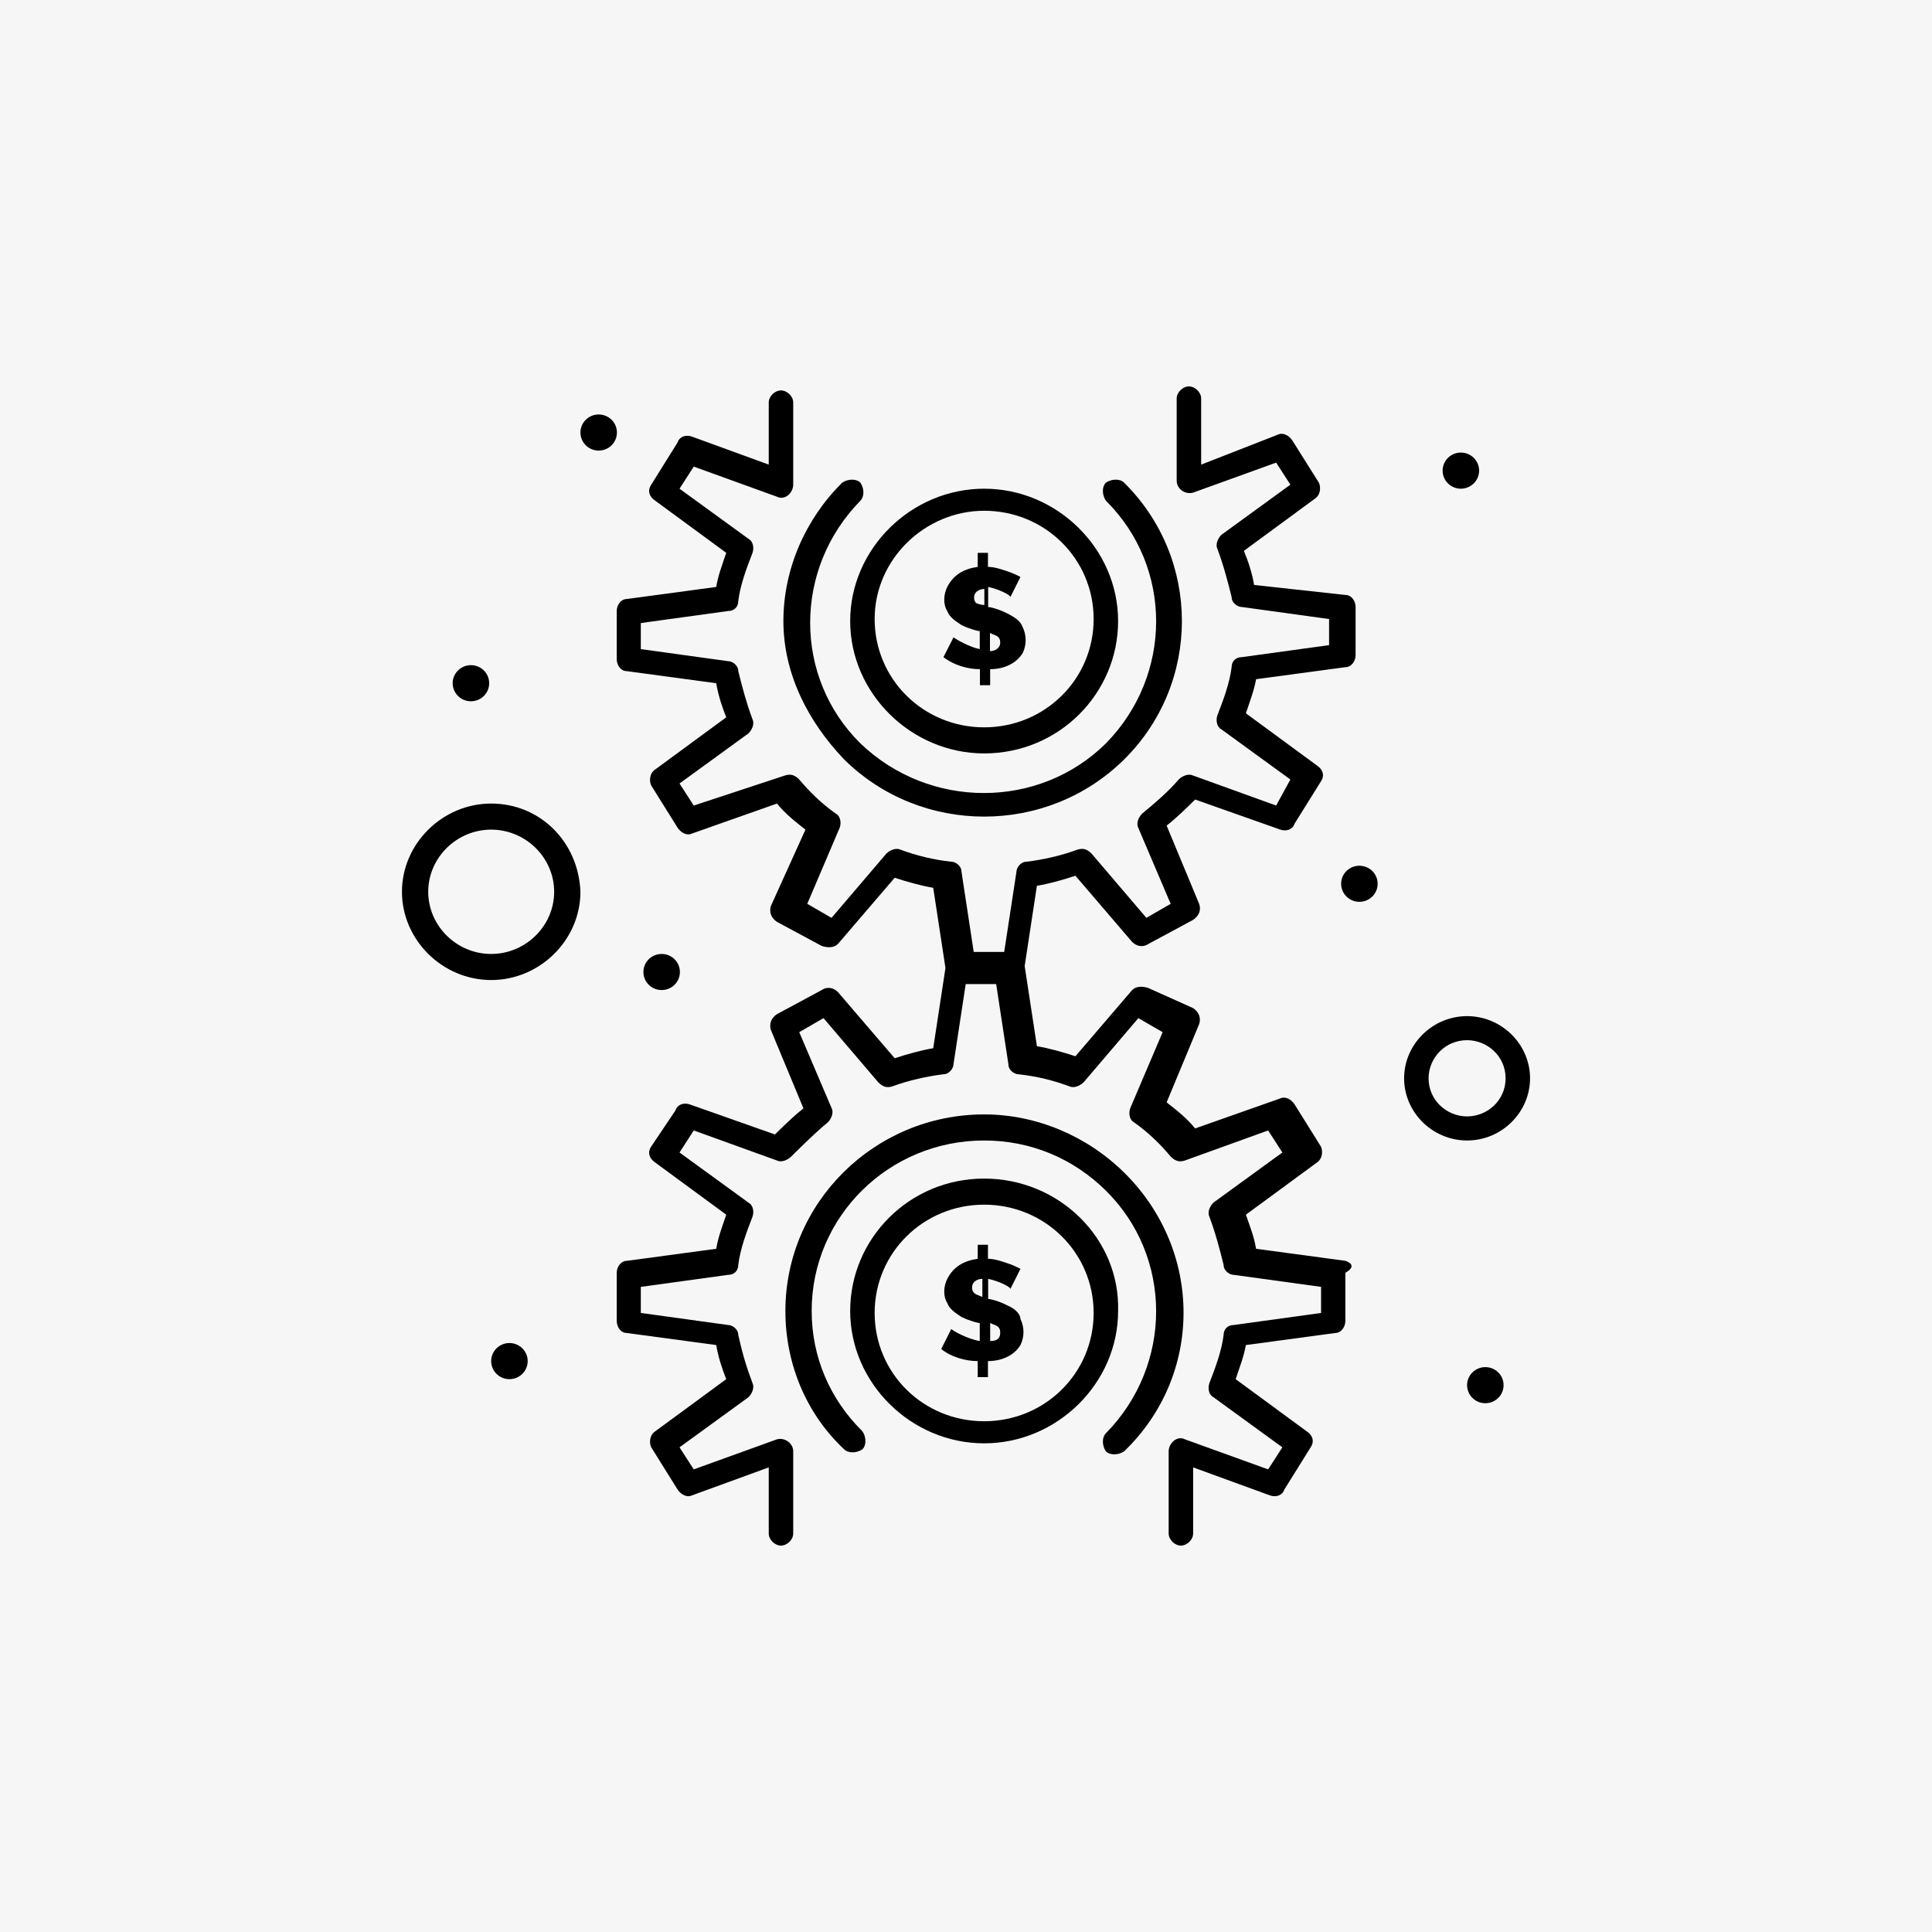
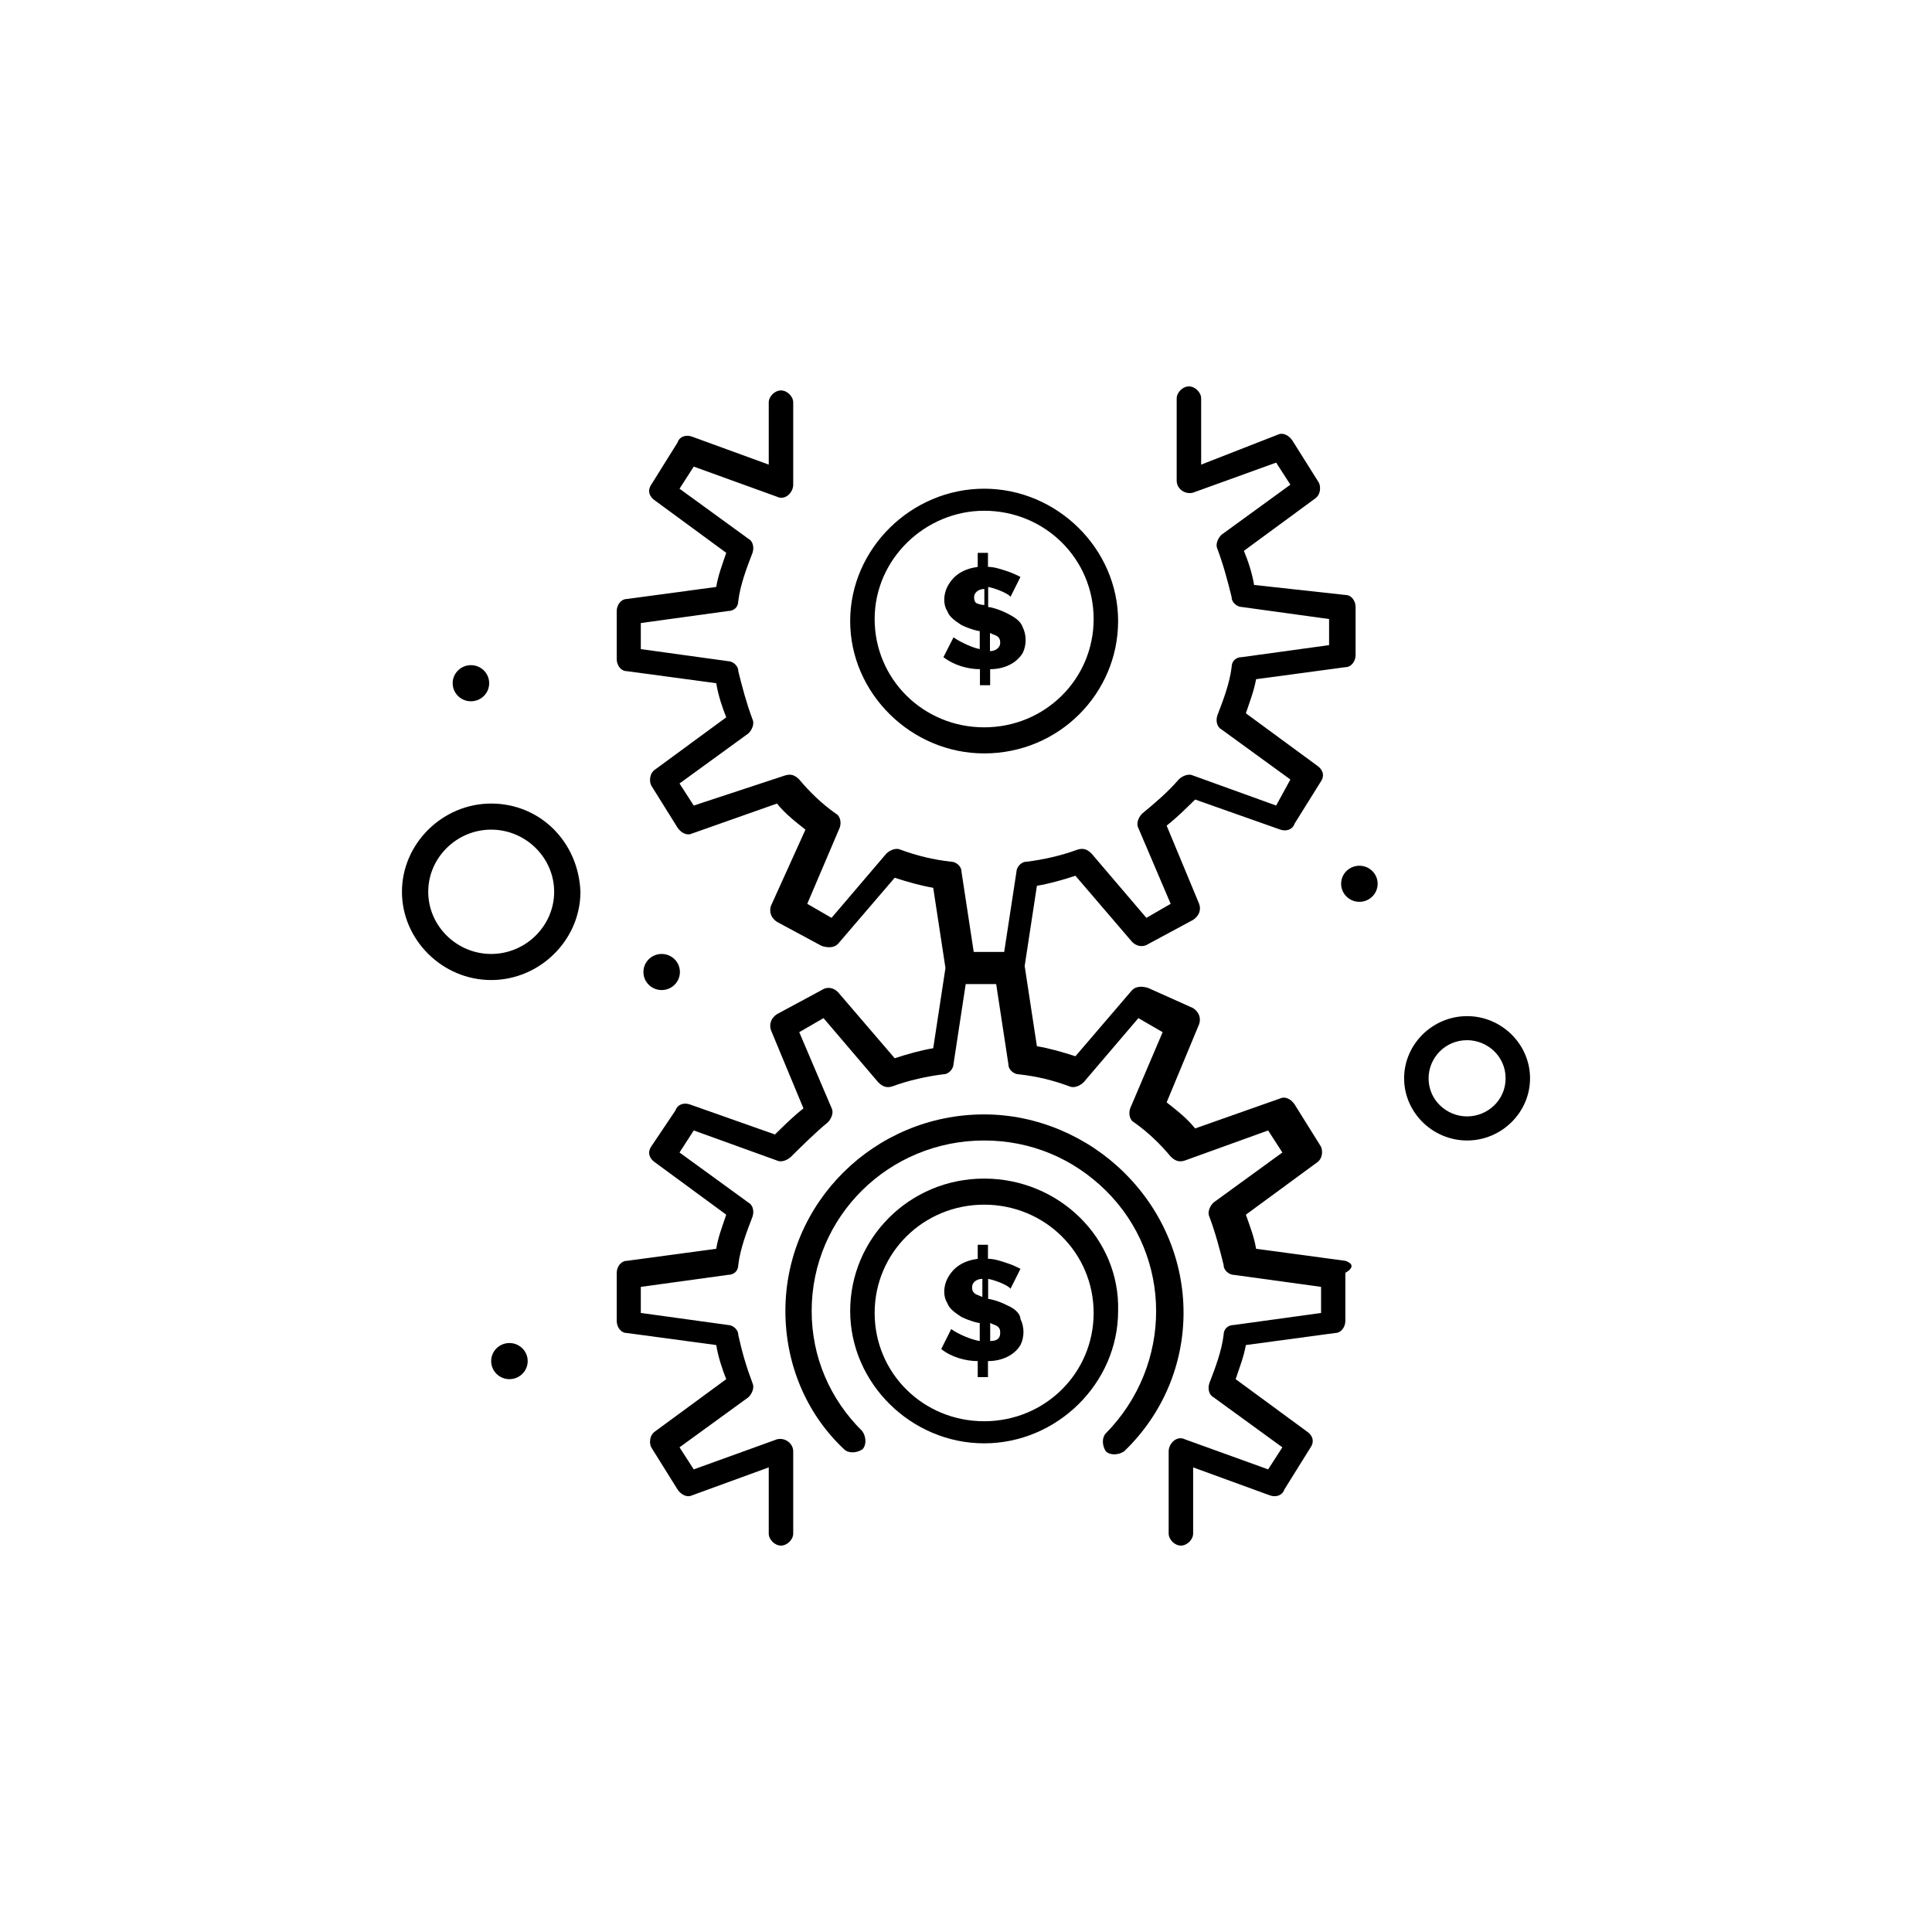
<svg xmlns="http://www.w3.org/2000/svg" width="60" height="60" viewBox="0 0 60 60" fill="none">
-   <rect width="60" height="60" fill="#F6F6F6" />
  <path d="M31.255 40.526C31.006 40.401 30.751 40.339 30.688 40.339V39.716C31.006 39.779 31.38 39.965 31.38 40.028L31.691 39.405C31.567 39.343 31.442 39.28 31.249 39.218C31.062 39.156 30.869 39.093 30.682 39.093V38.657H30.364V39.093C29.922 39.156 29.611 39.343 29.418 39.716C29.293 39.965 29.293 40.277 29.418 40.464C29.48 40.651 29.673 40.775 29.86 40.9C30.115 41.024 30.364 41.087 30.427 41.087V41.647C30.047 41.585 29.605 41.336 29.542 41.273L29.231 41.896C29.542 42.145 29.985 42.27 30.364 42.27V42.768H30.682V42.27C31.124 42.27 31.504 42.083 31.691 41.772C31.816 41.523 31.816 41.211 31.691 40.962C31.691 40.837 31.567 40.651 31.249 40.526H31.255ZM30.502 40.277C30.377 40.215 30.315 40.215 30.252 40.152C30.19 40.09 30.19 40.028 30.19 39.965C30.19 39.841 30.315 39.716 30.508 39.716V40.277H30.502ZM30.751 41.647V41.087C30.875 41.149 30.938 41.149 31 41.211C31.062 41.273 31.062 41.336 31.062 41.398C31.062 41.585 30.938 41.647 30.744 41.647H30.751Z" fill="black" />
  <path d="M30.564 36.602C28.234 36.602 26.403 38.471 26.403 40.713C26.403 42.955 28.297 44.824 30.564 44.824C32.831 44.824 34.724 42.955 34.724 40.713C34.786 38.471 32.899 36.602 30.564 36.602ZM30.564 44.138C28.67 44.138 27.163 42.644 27.163 40.775C27.163 38.907 28.676 37.412 30.564 37.412C32.451 37.412 33.964 38.907 33.964 40.775C33.964 42.644 32.451 44.138 30.564 44.138Z" fill="black" />
  <path d="M34.911 36.415C33.778 35.294 32.202 34.609 30.564 34.609C27.163 34.609 24.391 37.349 24.391 40.713C24.391 42.332 25.02 43.889 26.216 45.01C26.341 45.135 26.596 45.135 26.783 45.01C26.908 44.886 26.908 44.637 26.783 44.45C25.774 43.453 25.207 42.145 25.207 40.713C25.207 37.785 27.599 35.419 30.564 35.419C32.015 35.419 33.335 35.979 34.344 36.976C36.425 39.031 36.425 42.395 34.344 44.512C34.22 44.637 34.22 44.886 34.344 45.073C34.469 45.197 34.724 45.197 34.911 45.073C37.371 42.706 37.371 38.844 34.911 36.415Z" fill="black" />
  <path d="M41.781 39.156L39.009 38.782C38.947 38.408 38.822 38.097 38.692 37.723L40.897 36.104C41.083 35.979 41.083 35.73 41.021 35.605L40.205 34.298C40.081 34.111 39.888 34.048 39.763 34.111L37.116 35.045C36.867 34.734 36.549 34.484 36.231 34.235L37.24 31.806C37.303 31.619 37.24 31.433 37.054 31.308L35.665 30.685C35.478 30.623 35.285 30.623 35.16 30.747L33.398 32.803C33.018 32.678 32.582 32.554 32.202 32.491L31.822 30L32.202 27.509C32.582 27.446 33.024 27.322 33.398 27.197L35.16 29.253C35.285 29.377 35.478 29.439 35.665 29.315L37.054 28.567C37.24 28.443 37.309 28.256 37.24 28.069L36.231 25.64C36.549 25.391 36.798 25.142 37.116 24.83L39.763 25.765C39.95 25.827 40.143 25.765 40.205 25.578L41.021 24.27C41.146 24.083 41.083 23.896 40.897 23.772L38.692 22.152C38.816 21.779 38.941 21.467 39.009 21.093L41.781 20.72C41.968 20.72 42.099 20.533 42.099 20.346V18.851C42.099 18.664 41.974 18.477 41.781 18.477L38.947 18.166C38.885 17.792 38.76 17.419 38.63 17.107L40.834 15.488C41.021 15.363 41.021 15.114 40.959 14.99L40.137 13.682C40.012 13.495 39.819 13.432 39.694 13.495L37.303 14.429V12.374C37.303 12.187 37.116 12 36.923 12C36.73 12 36.543 12.187 36.543 12.374V14.927C36.543 15.177 36.792 15.363 37.047 15.301L39.632 14.367L40.074 15.052L37.932 16.609C37.807 16.734 37.745 16.92 37.807 17.045C37.994 17.543 38.125 18.041 38.249 18.54C38.249 18.727 38.436 18.851 38.567 18.851L41.276 19.225V20.035L38.567 20.408C38.38 20.408 38.249 20.533 38.249 20.72C38.187 21.218 38 21.716 37.807 22.215C37.745 22.401 37.807 22.588 37.932 22.651L40.074 24.208L39.632 25.017L37.047 24.083C36.923 24.021 36.73 24.083 36.605 24.208C36.288 24.581 35.852 24.955 35.472 25.266C35.347 25.391 35.285 25.578 35.347 25.702L36.356 28.069L35.602 28.505L33.902 26.512C33.778 26.387 33.653 26.325 33.46 26.387C32.955 26.574 32.389 26.699 31.884 26.761C31.697 26.761 31.567 26.948 31.567 27.073L31.186 29.564H30.24L29.86 27.073C29.86 26.886 29.673 26.761 29.542 26.761C28.976 26.699 28.471 26.574 27.966 26.387C27.842 26.325 27.649 26.387 27.524 26.512L25.824 28.505L25.07 28.069L26.079 25.702C26.142 25.516 26.079 25.329 25.955 25.266C25.512 24.955 25.133 24.581 24.821 24.208C24.697 24.083 24.572 24.021 24.379 24.083L21.545 25.017L21.103 24.332L23.245 22.775C23.37 22.651 23.432 22.464 23.37 22.339C23.183 21.841 23.052 21.343 22.928 20.844C22.928 20.657 22.741 20.533 22.61 20.533L19.901 20.159V19.349L22.61 18.976C22.797 18.976 22.928 18.851 22.928 18.664C22.99 18.166 23.177 17.668 23.37 17.169C23.432 16.983 23.37 16.796 23.245 16.734L21.103 15.177L21.545 14.491L24.13 15.426C24.379 15.55 24.634 15.301 24.634 15.052V12.498C24.634 12.311 24.447 12.125 24.254 12.125C24.061 12.125 23.874 12.311 23.874 12.498V14.429L21.483 13.557C21.296 13.495 21.103 13.557 21.041 13.744L20.225 15.052C20.1 15.239 20.162 15.426 20.349 15.55L22.554 17.169C22.429 17.543 22.305 17.855 22.243 18.228L19.471 18.602C19.284 18.602 19.153 18.789 19.153 18.976V20.471C19.153 20.657 19.278 20.844 19.471 20.844L22.243 21.218C22.305 21.592 22.429 21.965 22.554 22.277L20.349 23.896C20.162 24.021 20.162 24.27 20.225 24.395L21.041 25.702C21.165 25.889 21.358 25.952 21.483 25.889L24.13 24.955C24.379 25.266 24.697 25.516 25.014 25.765L23.943 28.131C23.881 28.318 23.943 28.505 24.13 28.63L25.519 29.377C25.706 29.439 25.899 29.439 26.023 29.315L27.786 27.259C28.166 27.384 28.608 27.509 28.982 27.571L29.362 30.062L28.982 32.554C28.602 32.616 28.166 32.74 27.786 32.865L26.023 30.81C25.899 30.685 25.706 30.623 25.519 30.747L24.13 31.495C23.943 31.619 23.881 31.806 23.943 31.993L24.952 34.422C24.634 34.671 24.385 34.92 24.067 35.232L21.421 34.298C21.234 34.235 21.041 34.298 20.978 34.484L20.225 35.605C20.1 35.792 20.162 35.979 20.349 36.104L22.554 37.723C22.429 38.097 22.305 38.408 22.243 38.782L19.471 39.156C19.284 39.156 19.153 39.343 19.153 39.529V41.024C19.153 41.211 19.278 41.398 19.471 41.398L22.243 41.772C22.305 42.145 22.429 42.519 22.554 42.831L20.349 44.45C20.162 44.574 20.162 44.824 20.225 44.948L21.041 46.256C21.165 46.443 21.358 46.505 21.483 46.443L23.874 45.571V47.626C23.874 47.813 24.061 48 24.254 48C24.447 48 24.634 47.813 24.634 47.626V45.073C24.634 44.824 24.379 44.637 24.13 44.699L21.545 45.633L21.103 44.948L23.245 43.391C23.37 43.266 23.432 43.08 23.37 42.955C23.183 42.457 23.052 42.021 22.928 41.46C22.928 41.273 22.741 41.149 22.61 41.149L19.901 40.775V39.965L22.61 39.592C22.797 39.592 22.928 39.467 22.928 39.28C22.99 38.782 23.177 38.284 23.37 37.785C23.432 37.599 23.37 37.412 23.245 37.349L21.103 35.792L21.545 35.107L24.13 36.041C24.254 36.104 24.447 36.041 24.572 35.917C24.952 35.543 25.326 35.17 25.706 34.858C25.83 34.734 25.892 34.547 25.83 34.422L24.821 32.055L25.575 31.619L27.275 33.612C27.4 33.737 27.53 33.799 27.717 33.737C28.222 33.55 28.789 33.426 29.293 33.363C29.48 33.363 29.611 33.176 29.611 33.052L29.991 30.561H30.937L31.317 33.052C31.317 33.239 31.504 33.363 31.635 33.363C32.202 33.426 32.706 33.55 33.211 33.737C33.335 33.799 33.522 33.737 33.653 33.612L35.353 31.619L36.107 32.055L35.098 34.422C35.036 34.609 35.098 34.796 35.222 34.858C35.665 35.17 36.045 35.543 36.356 35.917C36.481 36.041 36.605 36.104 36.798 36.041L39.383 35.107L39.825 35.792L37.683 37.349C37.558 37.474 37.496 37.661 37.558 37.785C37.745 38.284 37.876 38.782 38 39.28C38 39.467 38.187 39.592 38.318 39.592L41.027 39.965V40.775L38.318 41.149C38.131 41.149 38 41.273 38 41.46C37.938 41.959 37.751 42.457 37.558 42.955C37.496 43.142 37.558 43.329 37.683 43.391L39.825 44.948L39.383 45.633L36.798 44.699C36.549 44.574 36.294 44.824 36.294 45.073V47.626C36.294 47.813 36.481 48 36.674 48C36.867 48 37.054 47.813 37.054 47.626V45.571L39.445 46.443C39.632 46.505 39.825 46.443 39.888 46.256L40.703 44.948C40.828 44.761 40.766 44.574 40.579 44.45L38.374 42.831C38.499 42.457 38.623 42.145 38.692 41.772L41.463 41.398C41.65 41.398 41.781 41.211 41.781 41.024V39.529C42.099 39.343 41.968 39.218 41.781 39.156Z" fill="black" />
  <path d="M29.617 19.785L29.299 20.408C29.617 20.657 30.053 20.782 30.433 20.782V21.28H30.75V20.782C31.193 20.782 31.567 20.595 31.759 20.284C31.884 20.035 31.884 19.723 31.759 19.474C31.697 19.287 31.51 19.163 31.255 19.038C31.006 18.913 30.751 18.851 30.688 18.851V18.228C31.006 18.291 31.38 18.477 31.38 18.54L31.691 17.917C31.567 17.855 31.442 17.792 31.249 17.73C31.062 17.668 30.869 17.605 30.682 17.605V17.169H30.364V17.605C29.922 17.668 29.611 17.855 29.418 18.228C29.293 18.477 29.293 18.789 29.418 18.976C29.48 19.163 29.673 19.287 29.86 19.412C30.115 19.536 30.364 19.599 30.427 19.599V20.159C30.109 20.097 29.673 19.848 29.605 19.785H29.617ZM30.75 19.661C30.875 19.723 30.937 19.723 31 19.785C31.062 19.848 31.062 19.91 31.062 19.972C31.062 20.097 30.937 20.221 30.744 20.221V19.661H30.75ZM30.314 18.727C30.252 18.664 30.252 18.602 30.252 18.54C30.252 18.415 30.377 18.291 30.57 18.291V18.789C30.445 18.789 30.314 18.727 30.314 18.727Z" fill="black" />
  <path d="M30.564 23.398C32.893 23.398 34.724 21.529 34.724 19.287C34.724 17.045 32.831 15.177 30.564 15.177C28.297 15.177 26.403 17.045 26.403 19.287C26.403 21.529 28.297 23.398 30.564 23.398ZM30.564 15.862C32.451 15.862 33.964 17.356 33.964 19.225C33.964 21.093 32.451 22.588 30.564 22.588C28.676 22.588 27.163 21.093 27.163 19.225C27.163 17.356 28.739 15.862 30.564 15.862Z" fill="black" />
-   <path d="M26.216 23.585C28.608 25.952 32.519 25.952 34.911 23.585C37.303 21.218 37.303 17.356 34.911 14.99C34.786 14.865 34.531 14.865 34.344 14.99C34.22 15.114 34.22 15.363 34.344 15.55C36.425 17.605 36.425 20.969 34.344 23.087C32.264 25.142 28.863 25.142 26.721 23.087C24.64 21.031 24.64 17.668 26.721 15.55C26.845 15.426 26.845 15.177 26.721 14.99C26.596 14.865 26.341 14.865 26.154 14.99C25.02 16.111 24.329 17.668 24.329 19.287C24.329 20.907 25.083 22.401 26.216 23.585Z" fill="black" />
  <path d="M14.625 20.657C14.937 20.657 15.192 20.907 15.192 21.218C15.192 21.529 14.937 21.779 14.625 21.779C14.314 21.779 14.058 21.529 14.058 21.218C14.058 20.907 14.314 20.657 14.625 20.657Z" fill="black" />
-   <path d="M45.368 14.055C45.68 14.055 45.935 14.305 45.935 14.616C45.935 14.927 45.68 15.177 45.368 15.177C45.057 15.177 44.802 14.927 44.802 14.616C44.802 14.305 45.057 14.055 45.368 14.055Z" fill="black" />
  <path d="M42.217 26.886C42.528 26.886 42.784 27.135 42.784 27.446C42.784 27.758 42.528 28.007 42.217 28.007C41.906 28.007 41.65 27.758 41.65 27.446C41.65 27.135 41.906 26.886 42.217 26.886Z" fill="black" />
-   <path d="M46.128 42.457C46.44 42.457 46.695 42.706 46.695 43.017C46.695 43.329 46.44 43.578 46.128 43.578C45.817 43.578 45.562 43.329 45.562 43.017C45.562 42.706 45.817 42.457 46.128 42.457Z" fill="black" />
  <path d="M20.549 29.626C20.86 29.626 21.115 29.875 21.115 30.187C21.115 30.498 20.86 30.747 20.549 30.747C20.237 30.747 19.982 30.498 19.982 30.187C19.982 29.875 20.237 29.626 20.549 29.626Z" fill="black" />
  <path d="M15.821 41.709C16.132 41.709 16.388 41.959 16.388 42.27C16.388 42.581 16.132 42.831 15.821 42.831C15.509 42.831 15.254 42.581 15.254 42.27C15.254 41.959 15.509 41.709 15.821 41.709Z" fill="black" />
-   <path d="M18.593 12.872C18.904 12.872 19.159 13.121 19.159 13.432C19.159 13.744 18.904 13.993 18.593 13.993C18.281 13.993 18.026 13.744 18.026 13.432C18.026 13.121 18.281 12.872 18.593 12.872Z" fill="black" />
  <path d="M15.254 24.955C13.741 24.955 12.483 26.201 12.483 27.695C12.483 29.19 13.741 30.436 15.254 30.436C16.768 30.436 18.026 29.19 18.026 27.695C17.964 26.138 16.768 24.955 15.254 24.955ZM15.254 29.626C14.183 29.626 13.299 28.754 13.299 27.695C13.299 26.637 14.183 25.765 15.254 25.765C16.326 25.765 17.21 26.637 17.21 27.695C17.21 28.754 16.326 29.626 15.254 29.626Z" fill="black" />
  <path d="M45.562 31.557C44.49 31.557 43.606 32.429 43.606 33.488C43.606 34.547 44.49 35.419 45.562 35.419C46.633 35.419 47.517 34.547 47.517 33.488C47.517 32.429 46.633 31.557 45.562 31.557ZM45.562 34.671C44.933 34.671 44.366 34.173 44.366 33.488C44.366 32.865 44.87 32.304 45.562 32.304C46.191 32.304 46.758 32.803 46.758 33.488C46.758 34.173 46.191 34.671 45.562 34.671Z" fill="black" />
</svg>